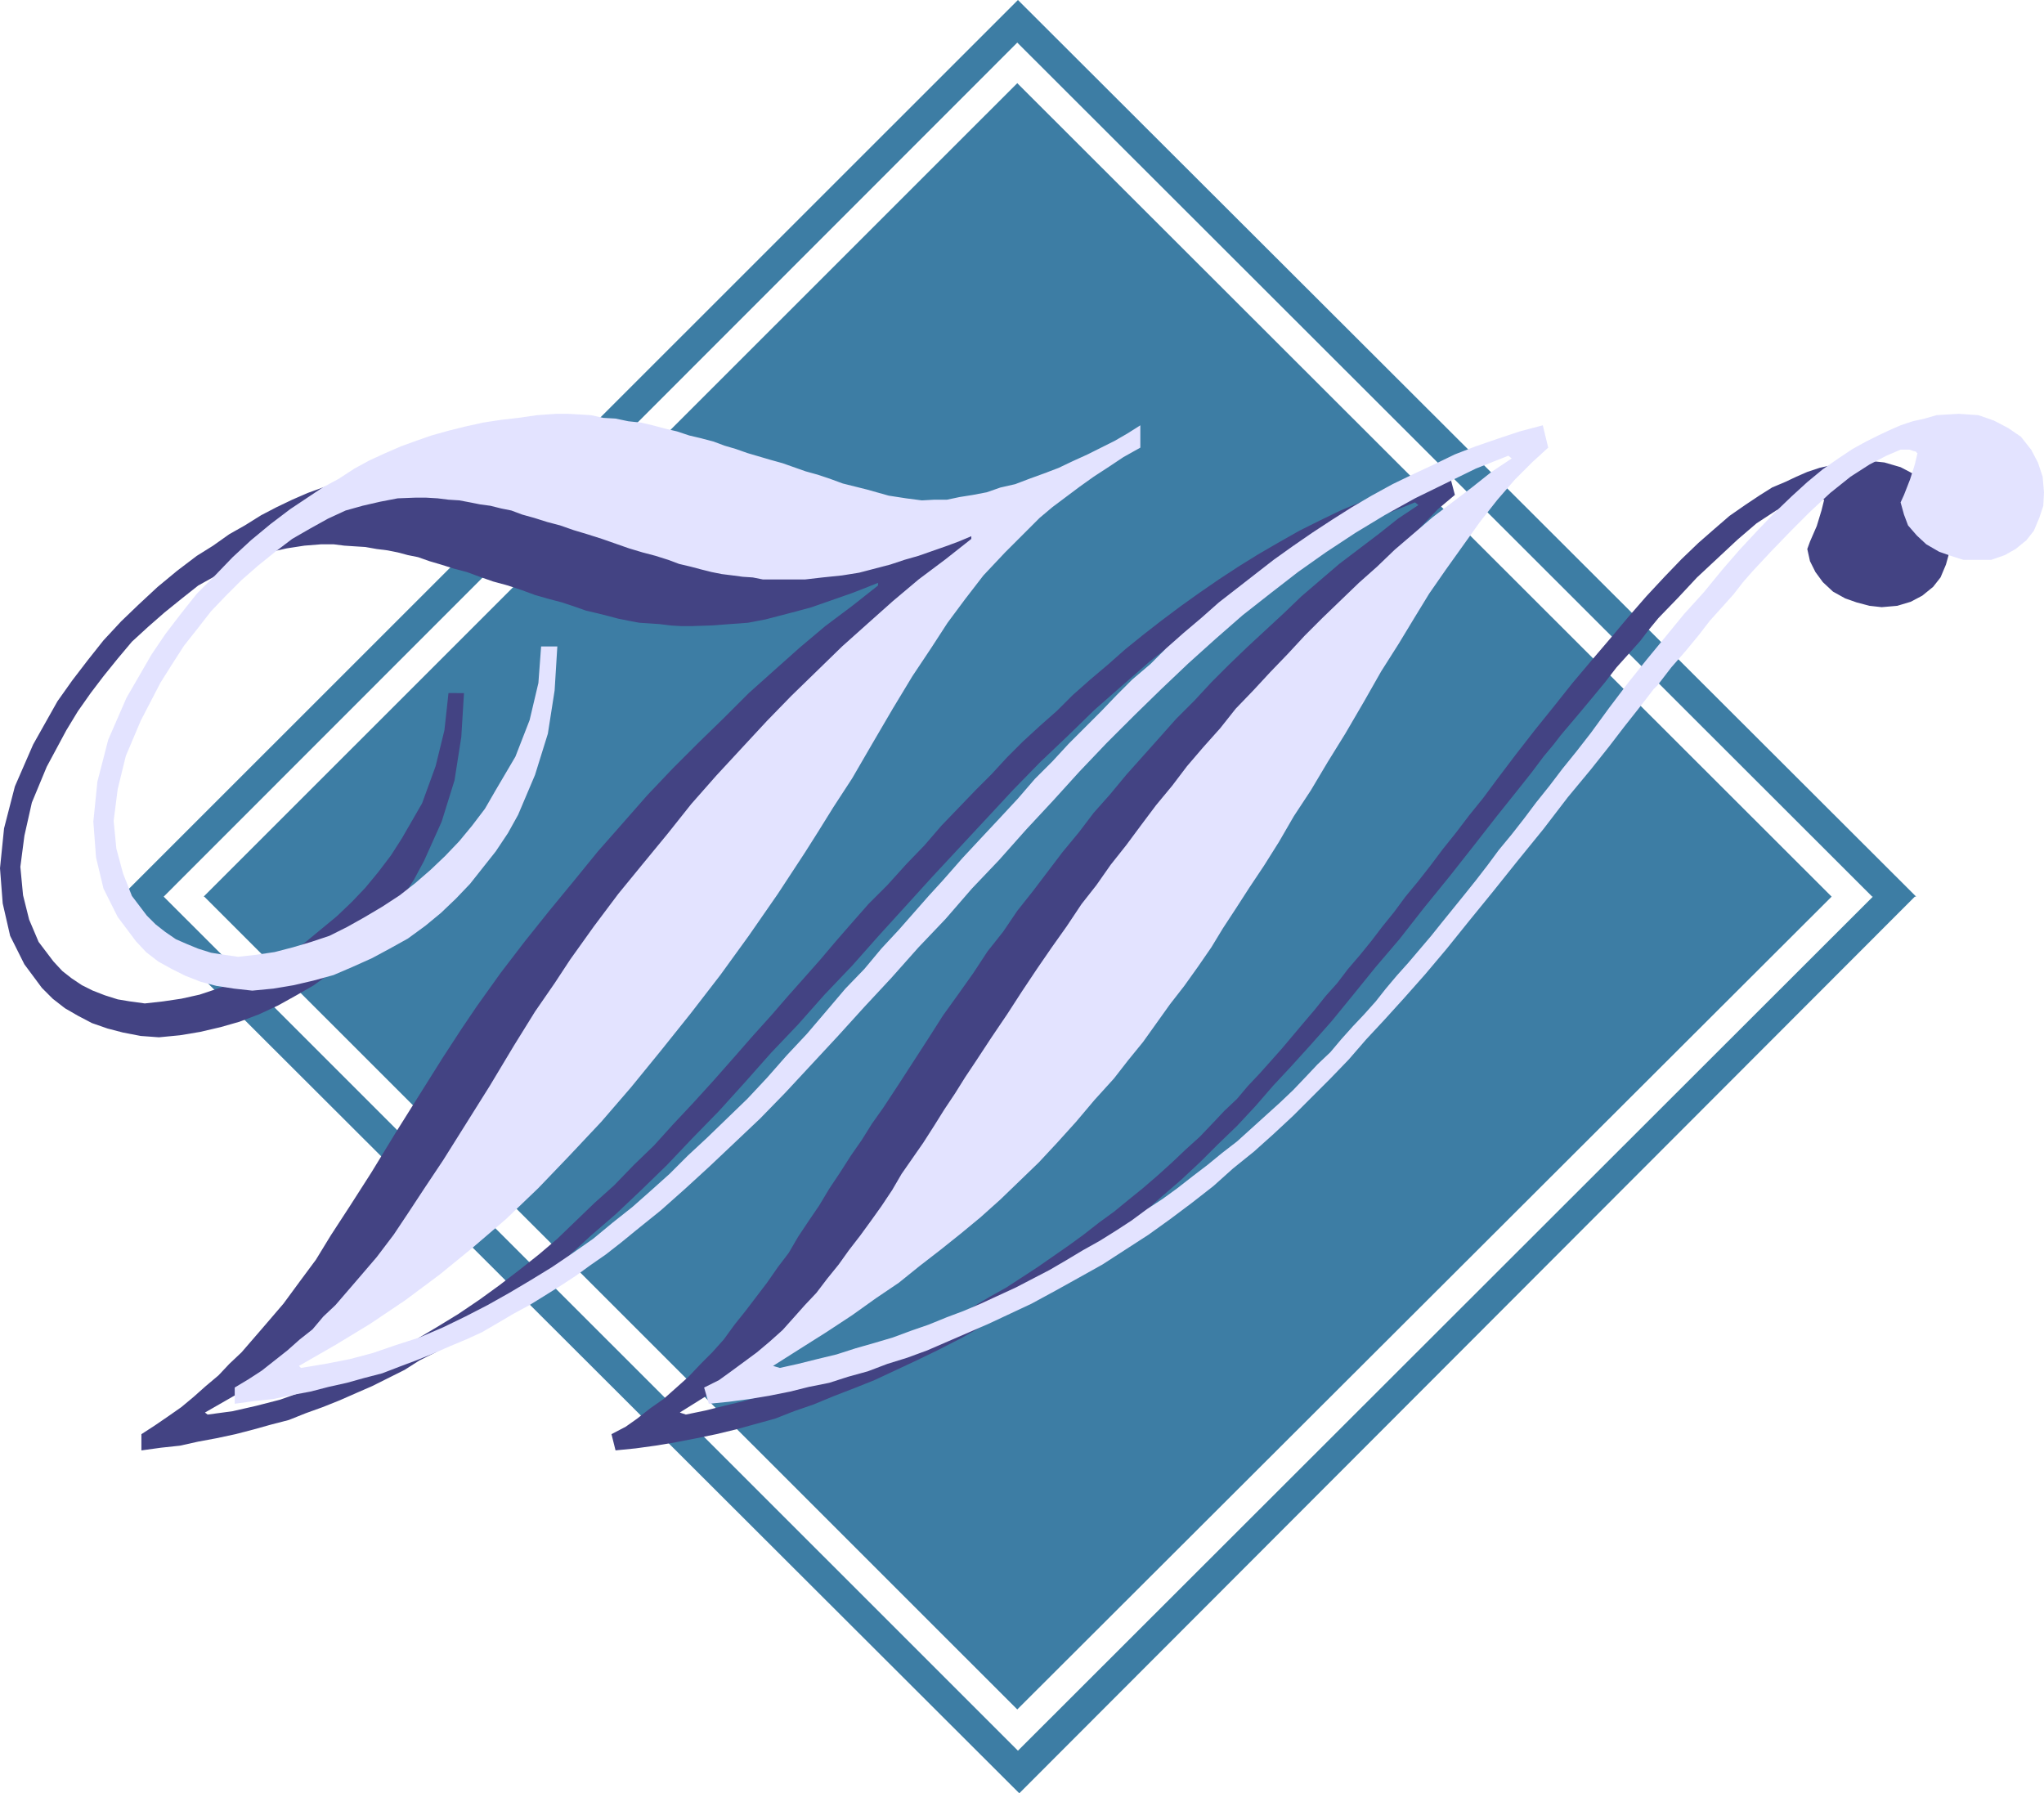
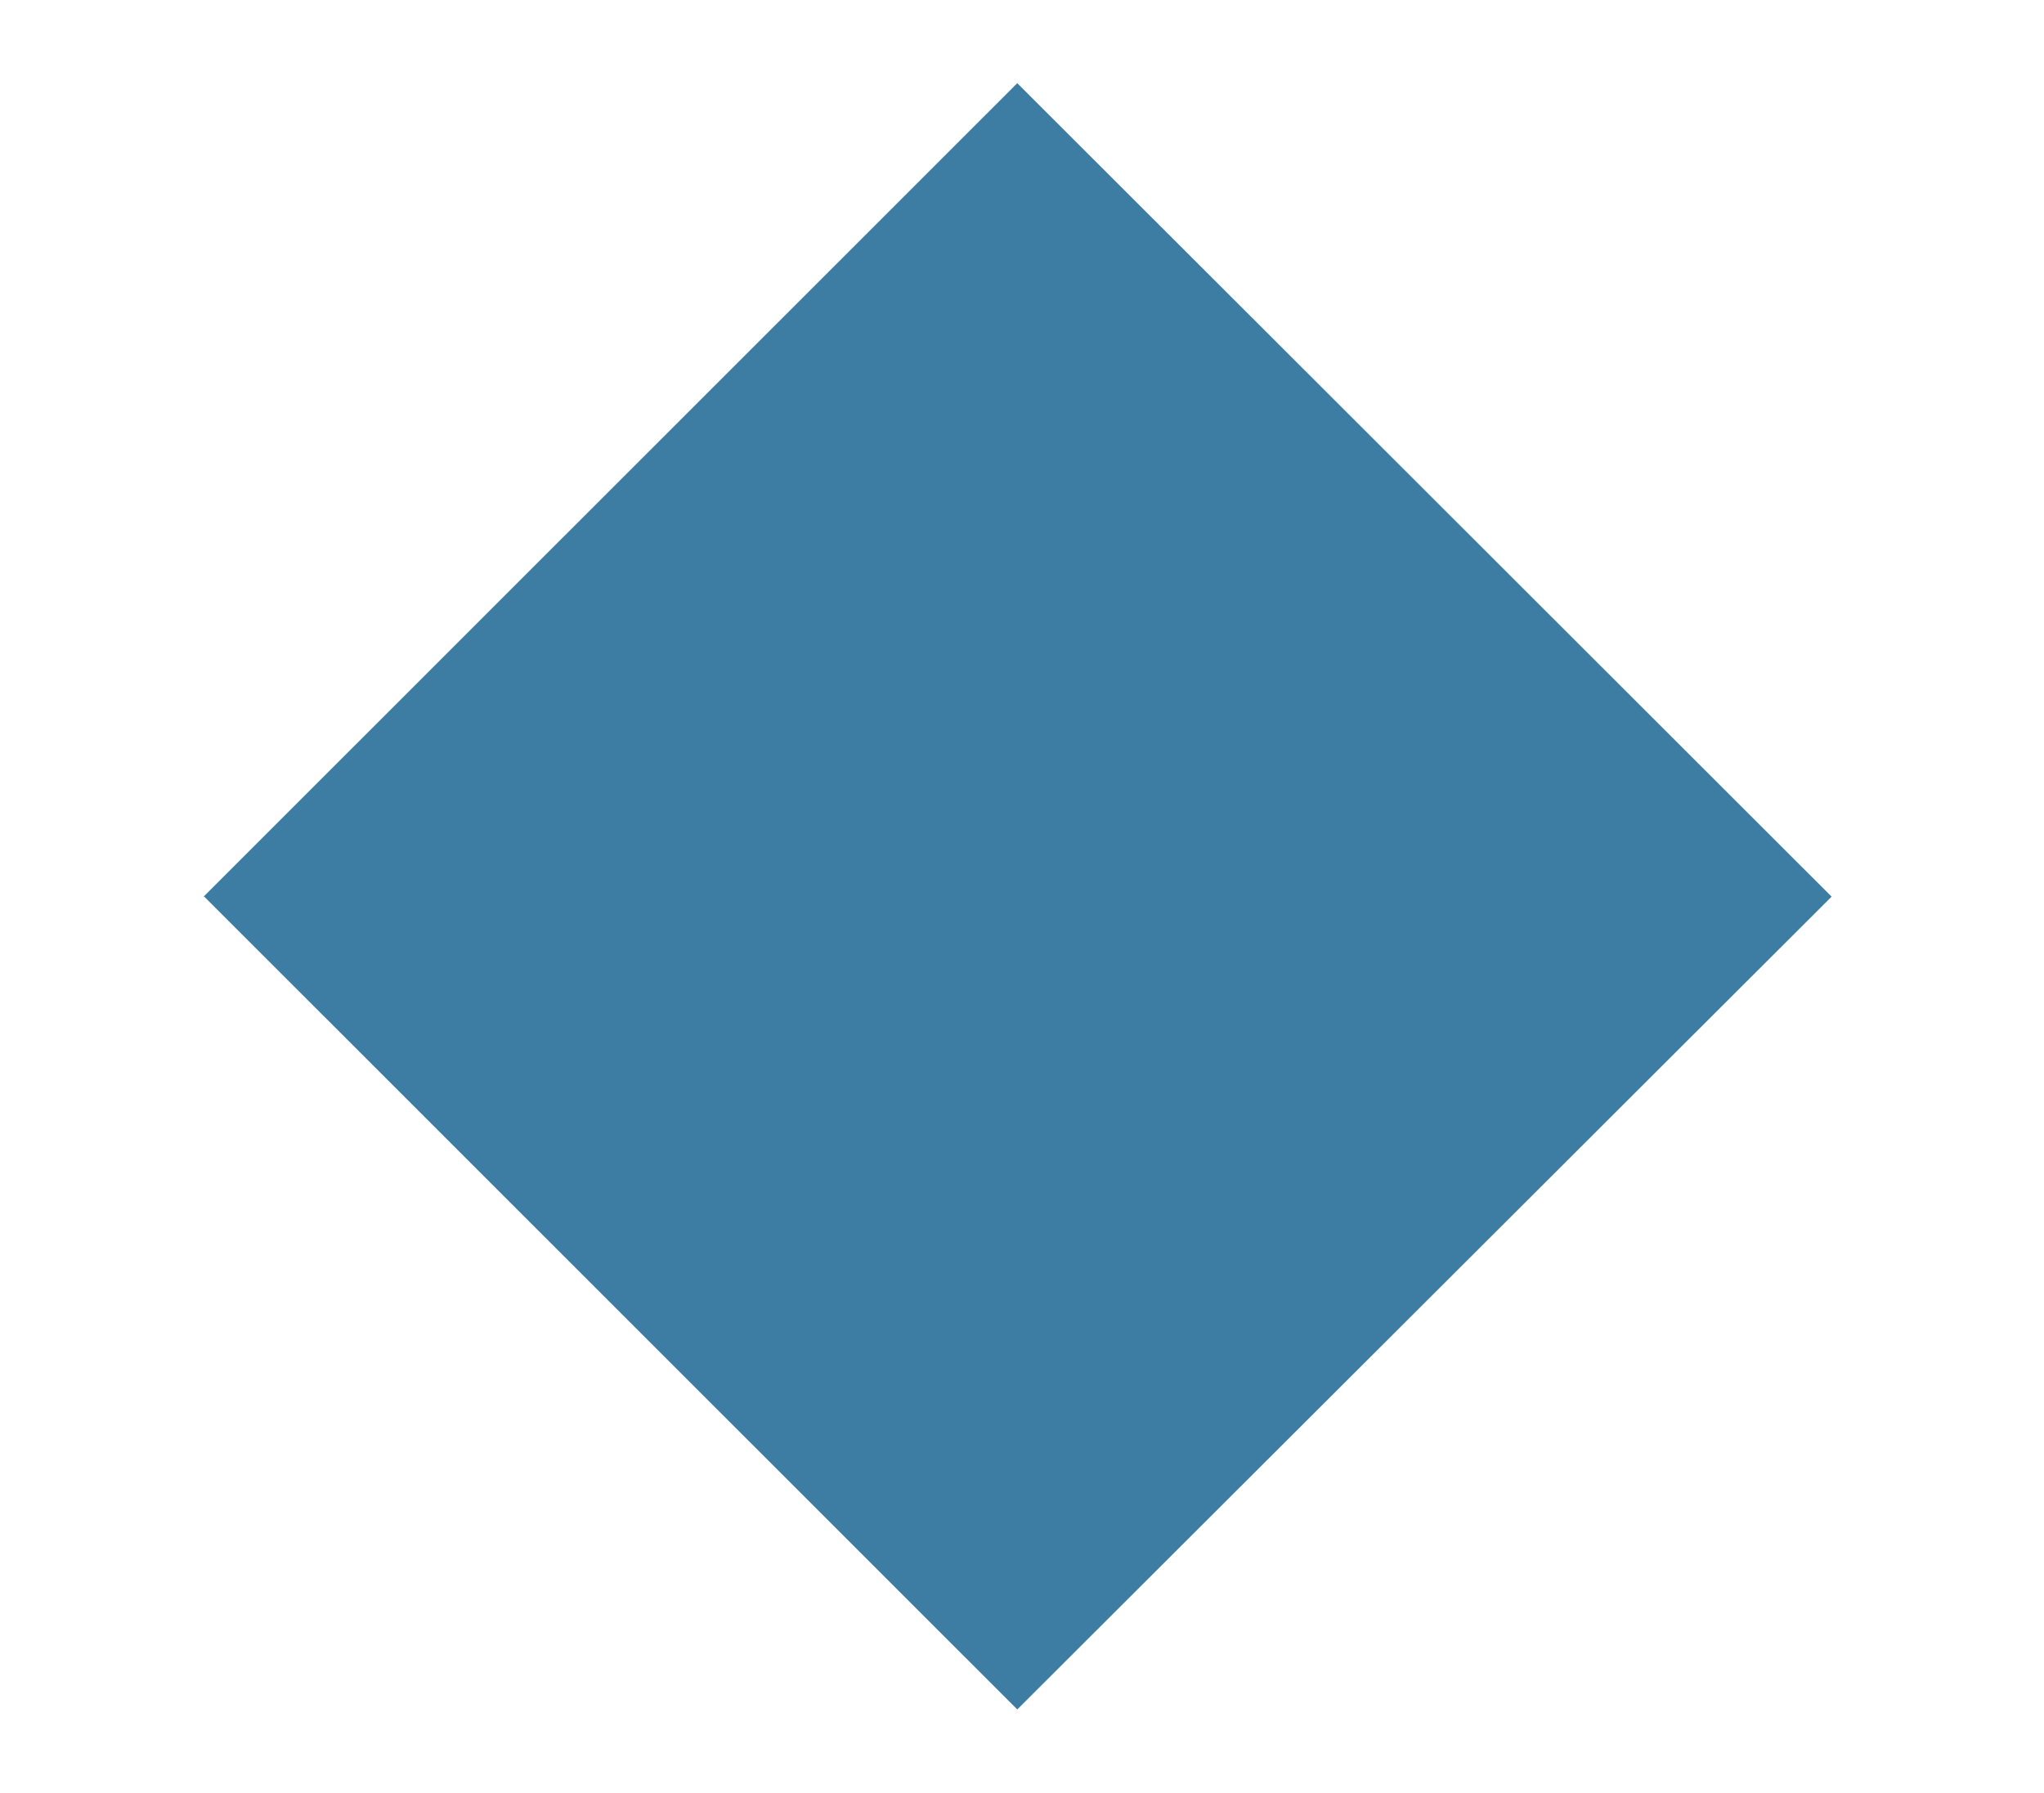
<svg xmlns="http://www.w3.org/2000/svg" xmlns:ns1="http://sodipodi.sourceforge.net/DTD/sodipodi-0.dtd" xmlns:ns2="http://www.inkscape.org/namespaces/inkscape" version="1.0" width="129.21mm" height="113.361mm" id="svg4" ns1:docname="Class W.wmf">
  <ns1:namedview id="namedview4" pagecolor="#ffffff" bordercolor="#000000" borderopacity="0.25" ns2:showpageshadow="2" ns2:pageopacity="0.0" ns2:pagecheckerboard="0" ns2:deskcolor="#d1d1d1" ns2:document-units="mm" />
  <defs id="defs1">
    <pattern id="WMFhbasepattern" patternUnits="userSpaceOnUse" width="6" height="6" x="0" y="0" />
  </defs>
-   <path style="fill:#3d7da4;fill-opacity:1;fill-rule:evenodd;stroke:none" d="M 447.308,214.226 243.046,10.178 39.107,214.226 243.208,418.274 447.47,214.226 h 10.019 L 243.531,428.452 28.926,214.226 243.208,0 457.812,214.226 h -10.342 v 0 z" id="path1" />
  <path style="fill:#3d7da4;fill-opacity:1;fill-rule:evenodd;stroke:none" d="M 48.642,214.226 243.046,19.872 437.612,214.226 243.046,408.419 48.803,214.226 v 0 z" id="path2" />
-   <path style="fill:#434383;fill-opacity:1;fill-rule:evenodd;stroke:none" d="m 110.857,165.597 -0.646,10.501 -1.616,10.34 -3.07,9.855 -4.202,9.37 -2.424,4.524 -2.747,4.201 -3.07,4.039 -3.07,3.716 -3.394,3.716 -3.717,3.393 -3.717,3.07 -4.202,3.07 -4.202,2.423 -4.363,2.423 -4.525,2.1 -4.686,1.777 -4.525,1.292 -4.848,1.131 -4.848,0.808 -5.01,0.485 -4.363,-0.323 -4.202,-0.808 -3.717,-0.969 -3.717,-1.292 -3.394,-1.777 -3.07,-1.777 -2.909,-2.262 -2.586,-2.585 L 5.818,230.382 2.424,223.596 0.646,215.842 0,207.441 l 0.97,-9.532 2.586,-10.017 4.363,-10.017 5.818,-10.34 3.555,-5.008 3.717,-4.847 3.717,-4.685 4.202,-4.524 4.202,-4.039 4.525,-4.201 4.686,-3.877 4.686,-3.554 3.878,-2.423 3.878,-2.746 3.717,-2.1 3.878,-2.423 3.717,-1.939 3.717,-1.777 3.717,-1.616 3.555,-1.292 3.717,-1.292 3.878,-1.131 4.04,-0.969 4.202,-0.969 4.202,-0.646 4.525,-0.485 4.363,-0.485 4.525,-0.485 h 2.909 l 2.909,0.162 2.747,0.323 2.747,0.485 2.909,0.323 2.909,0.485 3.07,0.323 2.909,0.646 2.909,0.646 2.909,0.969 2.909,0.808 2.909,0.646 2.747,0.646 2.747,1.131 2.747,0.808 2.747,0.969 2.747,0.808 2.747,0.969 2.747,0.808 2.909,0.646 2.909,1.131 2.909,0.969 2.909,0.969 3.07,0.969 5.656,1.454 5.171,1.454 4.202,0.808 3.717,0.323 2.909,-0.162 h 3.07 l 3.07,-0.646 3.232,-0.485 3.07,-0.808 3.394,-0.969 3.394,-0.808 3.717,-1.131 3.394,-1.454 3.394,-1.292 3.394,-1.616 3.394,-1.454 3.394,-1.616 3.232,-1.777 3.232,-1.939 2.909,-1.777 v 5.493 l -3.878,2.262 -3.555,2.1 -3.717,2.423 -3.394,2.423 -3.394,2.423 -3.232,2.585 -3.07,2.423 -2.747,2.908 -5.333,5.331 -5.171,5.655 -4.525,5.493 -4.04,5.655 -4.04,5.978 -4.363,6.785 -4.686,7.755 -4.686,8.563 -5.171,8.239 -4.202,6.785 -3.717,6.139 -3.07,4.685 -6.787,10.017 -6.787,9.855 -6.787,9.37 -7.11,9.209 -7.11,8.724 -7.272,8.886 -6.949,8.239 -7.757,8.239 -7.434,7.593 -7.595,7.432 -7.757,6.785 -8.08,6.462 -8.08,6.139 -8.565,5.655 -8.403,5.008 -8.726,5.008 0.646,0.485 5.979,-0.808 5.656,-1.292 5.656,-1.454 5.494,-1.939 5.656,-1.777 5.494,-2.423 5.333,-2.423 5.171,-2.746 5.333,-3.07 5.171,-3.07 5.01,-3.07 5.01,-3.393 4.686,-3.393 4.848,-3.716 4.686,-3.716 4.363,-3.716 4.525,-4.362 4.363,-4.201 4.686,-4.201 4.686,-4.847 4.848,-4.685 4.525,-5.008 4.848,-5.17 4.848,-5.331 4.848,-5.493 4.525,-5.17 4.363,-4.847 4.202,-4.847 3.878,-4.362 3.717,-4.201 3.555,-4.201 3.232,-3.716 4.686,-5.331 4.525,-4.524 4.525,-5.008 4.363,-4.524 4.04,-4.685 4.04,-4.201 4.04,-4.201 3.878,-3.877 3.717,-4.039 3.717,-3.716 4.04,-3.716 4.202,-3.716 3.717,-3.716 4.202,-3.716 4.202,-3.554 4.202,-3.716 4.202,-3.393 4.363,-3.393 4.525,-3.393 4.525,-3.231 4.686,-3.231 4.686,-3.07 4.686,-2.908 5.01,-2.908 4.848,-2.746 4.848,-2.423 5.01,-2.423 5.01,-2.1 5.171,-2.1 5.01,-1.777 5.333,-1.616 5.333,-1.616 1.454,5.493 -4.04,3.393 -3.878,4.039 -4.202,4.847 -4.04,5.331 -4.363,5.655 -3.878,5.655 -4.04,5.816 -3.555,5.816 -3.878,6.139 -4.04,6.624 -4.04,7.109 -4.525,7.755 -4.363,6.785 -3.878,6.785 -4.04,6.139 -3.555,6.139 -3.717,5.655 -3.394,5.331 -3.232,5.008 -3.07,4.685 -2.909,4.685 -3.232,4.685 -3.07,4.362 -3.394,4.524 -3.232,4.362 -3.232,4.362 -3.555,4.524 -3.555,4.524 -4.363,5.008 -4.363,5.17 -4.848,5.17 -4.202,4.524 -4.848,4.685 -4.525,4.362 -4.525,4.201 -4.686,3.716 -4.686,3.877 -5.171,3.877 -5.171,4.039 -5.333,3.716 -5.818,4.039 -5.979,4.039 -6.302,4.039 -6.464,4.039 1.454,0.485 4.686,-0.969 4.525,-1.131 4.686,-1.131 4.363,-1.292 4.525,-1.454 4.363,-1.292 4.202,-1.616 4.363,-1.454 4.202,-1.777 4.04,-1.616 4.202,-1.616 4.04,-1.939 4.202,-1.939 4.202,-2.262 3.878,-1.939 4.04,-2.262 4.04,-2.423 4.04,-2.262 3.717,-2.423 3.717,-2.423 3.717,-2.585 3.717,-2.585 3.555,-2.585 3.717,-2.908 3.555,-2.585 3.555,-2.908 3.394,-2.746 3.555,-3.07 3.394,-3.07 3.232,-3.07 3.394,-3.07 3.232,-3.393 2.586,-2.746 3.07,-2.908 2.586,-3.07 2.747,-2.908 2.747,-3.07 2.586,-2.908 2.586,-3.07 2.586,-3.07 2.747,-3.231 2.586,-3.231 2.747,-3.07 2.586,-3.393 2.909,-3.393 2.747,-3.393 2.586,-3.393 2.747,-3.393 2.747,-3.716 3.07,-3.716 2.909,-3.716 2.909,-3.877 3.232,-4.039 3.07,-4.039 3.394,-4.201 3.232,-4.362 4.525,-5.978 4.525,-5.816 4.686,-5.816 4.363,-5.493 4.363,-5.17 4.686,-5.493 4.202,-5.008 4.363,-5.008 4.363,-4.685 4.04,-4.201 4.04,-3.877 3.878,-3.393 3.555,-3.07 3.717,-2.585 3.394,-2.262 3.07,-1.939 3.07,-1.292 2.747,-1.292 2.586,-1.131 2.909,-0.969 2.909,-0.646 2.747,-0.646 2.586,-0.323 2.747,-0.162 4.525,0.485 3.878,1.131 3.394,1.777 3.07,2.262 2.424,2.908 1.778,3.07 0.808,3.393 0.485,3.554 -0.323,3.393 -0.808,2.908 -1.293,3.07 -1.778,2.262 -2.586,2.1 -2.747,1.454 -3.232,0.969 -3.717,0.323 -2.909,-0.323 -3.07,-0.808 -2.747,-0.969 -2.909,-1.616 -2.424,-2.262 -1.778,-2.423 -1.293,-2.585 -0.646,-2.908 0.646,-1.777 1.616,-3.716 1.131,-3.716 0.646,-2.585 h -0.323 v -0.323 l -0.646,-0.162 -0.97,-0.162 h -2.101 l -3.555,1.292 -3.878,1.939 -4.686,3.07 -4.525,3.877 -4.848,4.524 -4.848,4.524 -4.525,4.847 -4.686,4.847 -2.262,2.746 -2.101,2.746 -2.747,3.07 -2.909,3.231 -2.747,3.554 -3.07,3.716 -3.232,3.877 -3.555,4.201 -0.808,0.969 -1.616,2.1 -2.424,2.908 -2.909,3.877 -3.717,4.685 -4.525,5.655 -5.171,6.624 -5.979,7.593 -6.302,7.755 -5.818,7.432 -5.656,6.624 -5.494,6.785 -5.01,6.139 -5.01,5.655 -4.686,5.17 -4.363,4.685 -4.202,4.847 -4.363,4.685 -4.525,4.362 -4.363,4.362 -4.686,4.362 -4.686,4.039 -4.848,4.362 -5.01,4.039 -5.01,4.039 -5.171,3.877 -5.171,3.554 -5.656,3.716 -5.333,3.554 -5.494,3.07 -5.656,3.231 -5.979,3.07 -5.01,2.423 -5.171,2.423 -4.848,2.262 -4.848,1.939 -5.01,1.939 -4.686,1.939 -4.686,1.616 -4.525,1.777 -4.686,1.292 -4.686,1.292 -4.686,1.131 -4.686,0.969 -5.01,0.969 -4.848,0.808 -4.686,0.646 -4.848,0.485 -0.97,-3.877 3.394,-1.777 2.747,-1.939 3.07,-2.423 3.232,-2.262 2.909,-2.585 3.07,-2.746 2.909,-3.07 2.747,-2.746 2.747,-3.07 2.586,-3.554 2.586,-3.231 2.586,-3.393 2.586,-3.393 2.586,-3.716 2.586,-3.393 2.262,-3.877 2.586,-3.877 2.424,-3.554 2.424,-4.039 2.586,-3.877 2.586,-4.039 2.586,-3.716 2.424,-3.877 2.747,-3.877 3.717,-5.655 3.555,-5.493 3.555,-5.493 3.394,-5.331 3.717,-5.17 3.555,-5.008 3.394,-5.17 3.717,-4.685 3.394,-5.008 3.717,-4.685 3.555,-4.685 3.555,-4.685 3.878,-4.685 3.555,-4.685 3.878,-4.362 3.878,-4.685 4.04,-4.524 4.04,-4.524 3.878,-4.362 4.363,-4.362 4.04,-4.362 4.202,-4.201 4.363,-4.201 4.363,-4.039 4.363,-4.039 4.202,-4.039 4.525,-3.877 4.525,-3.877 4.686,-3.554 4.686,-3.554 4.686,-3.716 4.848,-3.231 -0.808,-0.646 -7.595,3.07 -7.434,3.554 -7.272,3.716 -7.272,3.877 -7.11,4.201 -6.787,4.685 -6.787,4.685 -6.464,5.008 -6.787,5.331 -6.464,5.655 -6.626,5.816 -6.302,6.139 -6.626,6.301 -6.464,6.624 -6.302,6.785 -6.464,6.947 -6.464,6.947 -6.464,7.109 -6.464,7.109 -6.302,7.109 -6.626,6.947 -6.302,7.109 -6.464,6.785 -6.302,7.109 -6.141,6.785 -6.464,6.624 -5.979,6.301 -6.141,5.978 -5.979,5.655 -5.979,5.17 -5.656,5.17 -5.818,4.847 -3.717,2.746 -3.555,2.908 -3.717,2.585 -3.555,2.585 -3.717,2.423 -3.717,2.423 -3.717,2.262 -3.878,1.939 -3.555,2.262 -3.878,1.939 -3.878,1.939 -3.717,1.616 -4.04,1.777 -4.04,1.616 -4.04,1.454 -4.04,1.616 -4.363,1.131 -4.04,1.131 -4.363,1.131 -4.525,0.969 -4.363,0.808 -4.363,0.969 -4.525,0.485 -4.686,0.646 v -3.877 l 3.232,-2.1 3.07,-2.1 3.232,-2.262 2.909,-2.423 2.909,-2.585 3.07,-2.585 2.586,-2.746 2.909,-2.746 5.171,-5.978 4.848,-5.655 4.04,-5.493 3.717,-5.008 3.555,-5.816 4.525,-6.947 5.171,-8.078 5.818,-9.532 5.979,-9.532 5.171,-8.239 4.525,-6.947 3.717,-5.493 5.656,-7.916 5.818,-7.593 5.818,-7.27 5.979,-7.27 5.656,-6.947 5.979,-6.785 5.818,-6.624 6.141,-6.462 5.979,-5.978 6.141,-5.978 5.979,-5.978 6.141,-5.493 5.979,-5.331 6.141,-5.17 6.464,-4.847 6.141,-4.847 v -0.646 l -3.232,1.292 -2.909,1.131 -3.232,1.131 -3.232,1.131 -3.232,1.131 -3.555,0.969 -3.717,0.969 -3.717,0.969 -4.202,0.808 -4.363,0.323 -4.363,0.323 -4.848,0.162 h -2.424 l -2.586,-0.162 -2.586,-0.323 -2.424,-0.162 -2.424,-0.162 -2.586,-0.485 -2.424,-0.485 -2.424,-0.646 -2.586,-0.646 -2.747,-0.646 -2.747,-0.969 -2.909,-0.969 -3.07,-0.808 -3.394,-0.969 -3.07,-1.131 -3.394,-1.131 -3.555,-0.969 -3.232,-1.131 -3.07,-1.131 -3.07,-0.808 -3.07,-0.969 -2.747,-0.808 -2.747,-0.969 -2.424,-0.485 -2.424,-0.646 -2.424,-0.485 -2.586,-0.323 -2.747,-0.485 -2.586,-0.162 -2.424,-0.162 -2.586,-0.323 h -2.909 l -4.04,0.323 -4.202,0.646 -4.363,0.969 -3.878,1.131 -4.363,2.1 -4.202,2.262 -4.363,2.423 -3.878,3.07 -4.202,3.393 -3.878,3.393 -3.878,3.554 -3.394,4.039 -3.394,4.201 -3.07,4.039 -3.07,4.362 -2.747,4.524 -4.686,8.724 -3.555,8.563 -1.778,7.916 -0.97,7.432 0.646,6.785 1.454,5.816 2.262,5.331 3.555,4.685 2.101,2.262 2.262,1.777 2.424,1.616 2.586,1.292 2.909,1.131 3.07,0.969 2.909,0.485 3.555,0.485 4.363,-0.485 4.363,-0.646 4.363,-0.969 4.363,-1.454 4.363,-1.454 4.202,-1.939 4.04,-2.423 4.363,-2.423 4.04,-2.908 3.717,-3.07 3.717,-3.07 3.555,-3.393 3.232,-3.393 3.07,-3.716 3.07,-4.039 2.586,-4.039 4.848,-8.401 3.232,-8.886 2.101,-8.563 0.97,-8.886 z" id="path3" />
-   <path style="fill:#e3e3ff;fill-opacity:1;fill-rule:evenodd;stroke:none" d="m 133.158,154.45 -0.646,10.501 -1.616,10.34 -3.07,9.855 -4.04,9.532 -2.424,4.362 -2.909,4.362 -3.07,3.877 -3.07,3.877 -3.394,3.554 -3.555,3.393 -3.717,3.07 -4.202,3.07 -4.363,2.423 -4.202,2.262 -4.686,2.1 -4.525,1.939 -4.686,1.292 -4.848,1.131 -4.848,0.808 -5.01,0.485 -4.363,-0.485 -4.202,-0.646 -3.717,-0.969 -3.717,-1.454 -3.232,-1.616 -3.232,-1.777 -2.909,-2.262 -2.424,-2.585 -4.363,-5.816 -3.394,-6.785 -1.778,-7.432 -0.646,-8.563 0.97,-9.532 2.586,-10.017 4.363,-10.017 5.979,-10.34 3.394,-5.008 3.717,-4.847 3.717,-4.685 4.363,-4.362 4.202,-4.362 4.363,-4.039 4.686,-3.877 4.686,-3.554 3.878,-2.585 3.878,-2.585 3.878,-2.1 3.717,-2.423 3.555,-1.939 3.878,-1.777 3.717,-1.616 3.555,-1.292 3.717,-1.292 4.04,-1.131 3.878,-0.969 4.363,-0.969 4.202,-0.646 4.202,-0.485 4.525,-0.646 4.525,-0.323 h 2.909 l 2.909,0.162 2.586,0.162 2.909,0.646 2.909,0.162 3.07,0.646 3.07,0.323 2.747,0.646 3.07,0.808 2.747,0.646 2.909,0.969 2.747,0.646 3.07,0.808 2.586,0.969 2.747,0.808 2.747,0.969 2.747,0.808 2.747,0.808 2.909,0.808 2.747,0.969 2.747,0.969 2.909,0.808 2.909,0.969 3.07,1.131 5.818,1.454 5.171,1.454 4.202,0.646 3.717,0.485 2.909,-0.162 h 3.07 l 3.07,-0.646 3.07,-0.485 3.394,-0.646 3.232,-1.131 3.555,-0.808 3.394,-1.292 3.555,-1.292 3.394,-1.292 3.394,-1.616 3.555,-1.616 3.232,-1.616 3.232,-1.616 3.07,-1.777 3.07,-1.939 v 5.331 l -4.04,2.262 -3.394,2.262 -3.717,2.423 -3.394,2.423 -3.232,2.423 -3.232,2.423 -3.07,2.585 -2.909,2.908 -5.333,5.331 -5.171,5.493 -4.363,5.655 -4.202,5.655 -3.878,5.978 -4.525,6.785 -4.686,7.755 -5.01,8.563 -4.686,8.078 -4.525,6.947 -3.717,5.978 -3.07,4.847 -6.464,9.855 -6.949,10.017 -6.787,9.37 -7.11,9.209 -7.11,8.886 -7.11,8.724 -7.11,8.239 -7.595,8.078 -7.434,7.755 -7.757,7.432 -7.918,6.785 -7.918,6.462 -8.242,6.139 -8.403,5.655 -8.242,5.008 -8.726,5.008 0.485,0.485 5.818,-0.969 5.818,-1.131 5.494,-1.454 5.656,-1.939 5.494,-1.777 5.656,-2.423 5.333,-2.585 5.333,-2.746 5.171,-2.908 5.171,-3.07 5.01,-3.07 5.01,-3.393 4.848,-3.393 4.686,-3.877 4.686,-3.716 4.202,-3.716 4.686,-4.201 4.363,-4.362 4.525,-4.201 4.848,-4.685 4.848,-4.685 4.686,-5.008 4.686,-5.331 4.848,-5.17 4.686,-5.493 4.525,-5.331 4.525,-4.685 4.04,-4.847 4.202,-4.524 3.555,-4.039 3.555,-4.039 3.394,-3.716 4.686,-5.331 4.363,-4.685 4.686,-5.008 4.202,-4.524 4.04,-4.685 4.202,-4.201 3.878,-4.201 4.04,-4.039 3.717,-3.716 3.717,-3.877 3.717,-3.716 4.363,-3.716 3.717,-3.716 4.202,-3.716 4.202,-3.554 4.202,-3.716 4.363,-3.393 4.363,-3.393 4.363,-3.393 4.525,-3.231 4.686,-3.231 4.686,-3.07 4.848,-3.07 4.686,-2.746 5.01,-2.746 5.01,-2.423 4.848,-2.262 5.01,-2.423 5.01,-1.939 5.171,-1.777 5.333,-1.777 5.494,-1.454 1.293,5.331 -3.878,3.554 -4.04,4.039 -4.202,4.847 -4.202,5.331 -4.04,5.655 -4.04,5.655 -4.04,5.816 -3.555,5.816 -3.717,6.139 -4.202,6.624 -4.04,7.109 -4.525,7.755 -4.202,6.785 -4.04,6.785 -4.04,6.139 -3.555,6.139 -3.555,5.655 -3.555,5.331 -3.232,5.008 -3.07,4.685 -2.747,4.524 -3.232,4.685 -3.232,4.524 -3.394,4.362 -3.232,4.524 -3.232,4.524 -3.555,4.362 -3.394,4.362 -4.686,5.17 -4.363,5.17 -4.525,5.008 -4.363,4.685 -4.686,4.524 -4.525,4.362 -4.686,4.201 -4.686,3.877 -4.848,3.877 -5.01,3.877 -5.01,4.039 -5.494,3.716 -5.656,4.039 -6.141,4.039 -6.141,3.877 -6.626,4.201 1.616,0.485 4.363,-0.969 4.525,-1.131 4.686,-1.131 4.525,-1.454 4.525,-1.292 4.363,-1.292 4.363,-1.616 4.202,-1.454 4.363,-1.777 3.878,-1.454 4.202,-1.777 4.202,-1.939 4.202,-1.939 4.04,-2.1 4.04,-2.1 3.878,-2.262 4.04,-2.423 4.04,-2.262 3.878,-2.423 3.717,-2.423 3.717,-2.746 3.717,-2.423 3.555,-2.585 3.717,-2.908 3.394,-2.585 3.555,-2.908 3.555,-2.746 3.394,-3.07 3.394,-3.07 3.394,-3.07 3.232,-3.07 3.232,-3.393 2.586,-2.746 3.07,-2.908 2.586,-3.07 2.747,-3.07 2.747,-2.908 2.747,-3.07 2.424,-3.07 2.586,-3.07 2.747,-3.07 2.747,-3.231 2.747,-3.231 2.586,-3.231 2.747,-3.393 2.747,-3.393 2.586,-3.231 2.747,-3.554 2.747,-3.716 3.07,-3.716 2.909,-3.716 2.909,-3.877 3.232,-4.039 3.07,-4.039 3.394,-4.201 3.394,-4.362 4.363,-5.978 4.525,-5.978 4.525,-5.655 4.525,-5.493 4.363,-5.331 4.686,-5.17 4.363,-5.331 4.202,-4.847 4.363,-4.685 4.04,-4.201 4.04,-3.877 3.717,-3.393 3.717,-3.07 3.717,-2.585 3.394,-2.262 3.232,-1.777 2.909,-1.454 2.747,-1.292 2.586,-1.131 2.909,-0.969 2.909,-0.646 2.747,-0.808 2.586,-0.162 2.747,-0.162 4.686,0.323 3.717,1.292 3.394,1.777 3.07,2.1 2.424,3.07 1.616,3.07 1.131,3.393 0.323,3.716 -0.162,3.231 -0.97,2.908 -1.293,3.07 -1.778,2.262 -2.586,2.1 -2.586,1.454 -3.232,1.131 h -3.878 -2.747 l -3.07,-0.969 -2.747,-0.969 -3.07,-1.777 -2.262,-2.1 -2.101,-2.423 -0.97,-2.585 -0.808,-2.908 0.808,-1.777 1.454,-3.716 1.131,-3.554 0.646,-2.746 h -0.162 l -0.162,-0.323 -0.646,-0.162 -0.97,-0.323 h -2.101 l -3.394,1.454 -4.04,2.1 -4.525,2.908 -4.848,3.877 -4.848,4.524 -4.525,4.524 -4.686,4.847 -4.525,4.847 -2.262,2.585 -2.262,2.908 -2.747,3.07 -2.909,3.231 -2.747,3.554 -3.07,3.716 -3.394,3.877 -3.232,4.201 -0.97,0.969 -1.616,2.1 -2.262,2.908 -3.07,3.877 -3.717,4.847 -4.363,5.493 -5.494,6.624 -5.818,7.593 -6.302,7.755 -5.818,7.27 -5.656,6.947 -5.333,6.624 -5.171,6.139 -5.01,5.655 -4.686,5.17 -4.363,4.685 -4.202,4.847 -4.363,4.524 -4.363,4.362 -4.525,4.524 -4.686,4.362 -4.686,4.201 -5.01,4.039 -4.686,4.201 -5.171,4.039 -5.171,3.877 -5.171,3.716 -5.494,3.554 -5.494,3.554 -5.494,3.07 -5.818,3.231 -5.656,3.07 -5.171,2.423 -5.171,2.423 -4.848,2.1 -4.848,2.1 -4.848,2.1 -4.848,1.777 -4.686,1.454 -4.686,1.777 -4.686,1.292 -4.525,1.454 -4.848,0.969 -4.525,1.131 -4.848,0.969 -4.848,0.808 -4.848,0.646 -4.848,0.485 -1.131,-3.877 3.555,-1.777 2.909,-2.1 3.07,-2.262 3.07,-2.262 3.07,-2.585 3.07,-2.746 2.747,-3.07 2.586,-2.908 2.747,-2.908 2.586,-3.393 2.747,-3.393 2.424,-3.393 2.747,-3.554 2.586,-3.554 2.424,-3.393 2.586,-3.877 2.262,-3.877 2.586,-3.716 2.586,-3.716 2.586,-4.039 2.424,-3.877 2.586,-3.877 2.424,-3.877 2.586,-3.877 3.717,-5.655 3.717,-5.493 3.555,-5.493 3.555,-5.331 3.555,-5.17 3.555,-5.008 3.555,-5.331 3.555,-4.524 3.394,-4.847 3.717,-4.685 3.717,-5.008 3.394,-4.524 3.878,-4.685 3.555,-4.685 3.878,-4.524 4.04,-4.524 3.717,-4.685 4.202,-4.362 4.04,-4.362 4.202,-4.362 4.04,-4.362 4.202,-4.201 4.363,-4.201 4.363,-4.201 4.363,-3.877 4.202,-4.039 4.525,-3.877 4.525,-3.877 4.686,-3.554 4.686,-3.554 4.686,-3.716 4.848,-3.231 -0.808,-0.646 -7.757,3.07 -7.272,3.554 -7.272,3.554 -7.272,4.039 -6.949,4.201 -7.11,4.685 -6.626,4.685 -6.464,5.008 -6.787,5.331 -6.464,5.655 -6.464,5.816 -6.464,6.139 -6.464,6.301 -6.626,6.624 -6.464,6.785 -6.302,6.947 -6.464,6.947 -6.464,7.27 -6.464,6.785 -6.302,7.27 -6.464,6.785 -6.464,7.27 -6.464,6.947 -6.302,6.947 -6.302,6.785 -6.302,6.785 -5.979,6.139 -6.141,5.816 -5.979,5.655 -5.818,5.331 -5.818,5.17 -5.818,4.685 -3.555,2.908 -3.717,2.908 -3.717,2.585 -3.555,2.585 -3.717,2.423 -3.878,2.423 -3.394,2.1 -3.878,2.1 -3.555,2.1 -3.878,2.262 -3.878,1.777 -3.878,1.616 -4.04,1.777 -4.04,1.616 -3.878,1.454 -4.202,1.616 -4.363,1.131 -4.04,1.131 -4.363,0.969 -4.363,1.131 -4.363,0.808 -4.525,0.969 -4.525,0.485 -4.686,0.646 v -3.877 l 3.232,-1.939 3.232,-2.1 3.07,-2.423 3.07,-2.423 2.909,-2.585 3.07,-2.423 2.586,-3.07 2.909,-2.746 5.01,-5.816 4.848,-5.655 4.04,-5.331 3.555,-5.331 3.717,-5.655 4.525,-6.785 5.171,-8.239 5.979,-9.532 5.818,-9.693 5.01,-8.078 4.686,-6.785 3.717,-5.655 5.656,-7.916 5.818,-7.755 5.818,-7.109 5.979,-7.27 5.656,-7.109 5.979,-6.785 5.979,-6.462 6.141,-6.624 5.818,-5.978 5.979,-5.816 6.141,-5.978 6.141,-5.493 5.979,-5.331 6.141,-5.17 6.464,-4.847 6.141,-4.847 v -0.646 l -3.07,1.292 -3.07,1.131 -3.232,1.131 -3.232,1.131 -3.394,0.969 -3.394,1.131 -3.717,0.969 -3.717,0.969 -4.04,0.646 -4.686,0.485 -4.202,0.485 h -4.686 -2.586 -2.747 l -2.424,-0.485 -2.424,-0.162 -2.424,-0.323 -2.586,-0.323 -2.424,-0.485 -2.586,-0.646 -2.424,-0.646 -2.747,-0.646 -2.586,-0.969 -3.07,-0.969 -3.07,-0.808 -3.232,-0.969 -3.232,-1.131 -3.232,-1.131 -3.555,-1.131 -3.232,-0.969 -3.232,-1.131 -3.07,-0.808 -3.07,-0.969 -2.909,-0.808 -2.586,-0.969 -2.424,-0.485 -2.586,-0.646 -2.424,-0.323 -2.424,-0.485 -2.586,-0.485 -2.586,-0.162 -2.586,-0.323 -2.747,-0.162 h -2.586 l -4.202,0.162 -4.202,0.808 -4.202,0.969 -4.04,1.131 -4.202,1.939 -4.363,2.423 -4.202,2.423 -4.04,3.07 -4.202,3.393 -3.878,3.393 -3.717,3.716 -3.555,3.716 -3.394,4.362 -3.07,3.877 -2.909,4.524 -2.747,4.362 -4.686,9.047 -3.555,8.401 -1.939,7.916 -0.97,7.593 0.646,6.624 1.616,5.978 2.101,5.331 3.555,4.685 2.101,2.1 2.262,1.777 2.586,1.777 2.586,1.131 2.747,1.131 3.07,0.969 3.07,0.485 3.394,0.485 4.363,-0.485 4.363,-0.646 4.363,-1.131 4.363,-1.292 4.363,-1.454 4.202,-2.1 4.04,-2.262 4.363,-2.585 4.202,-2.746 3.717,-2.908 3.717,-3.231 3.394,-3.231 3.394,-3.554 3.07,-3.716 3.07,-4.039 2.424,-4.201 4.848,-8.239 3.394,-8.724 2.101,-8.886 0.646,-8.724 h 4.04 v 0 z" id="path4" />
</svg>